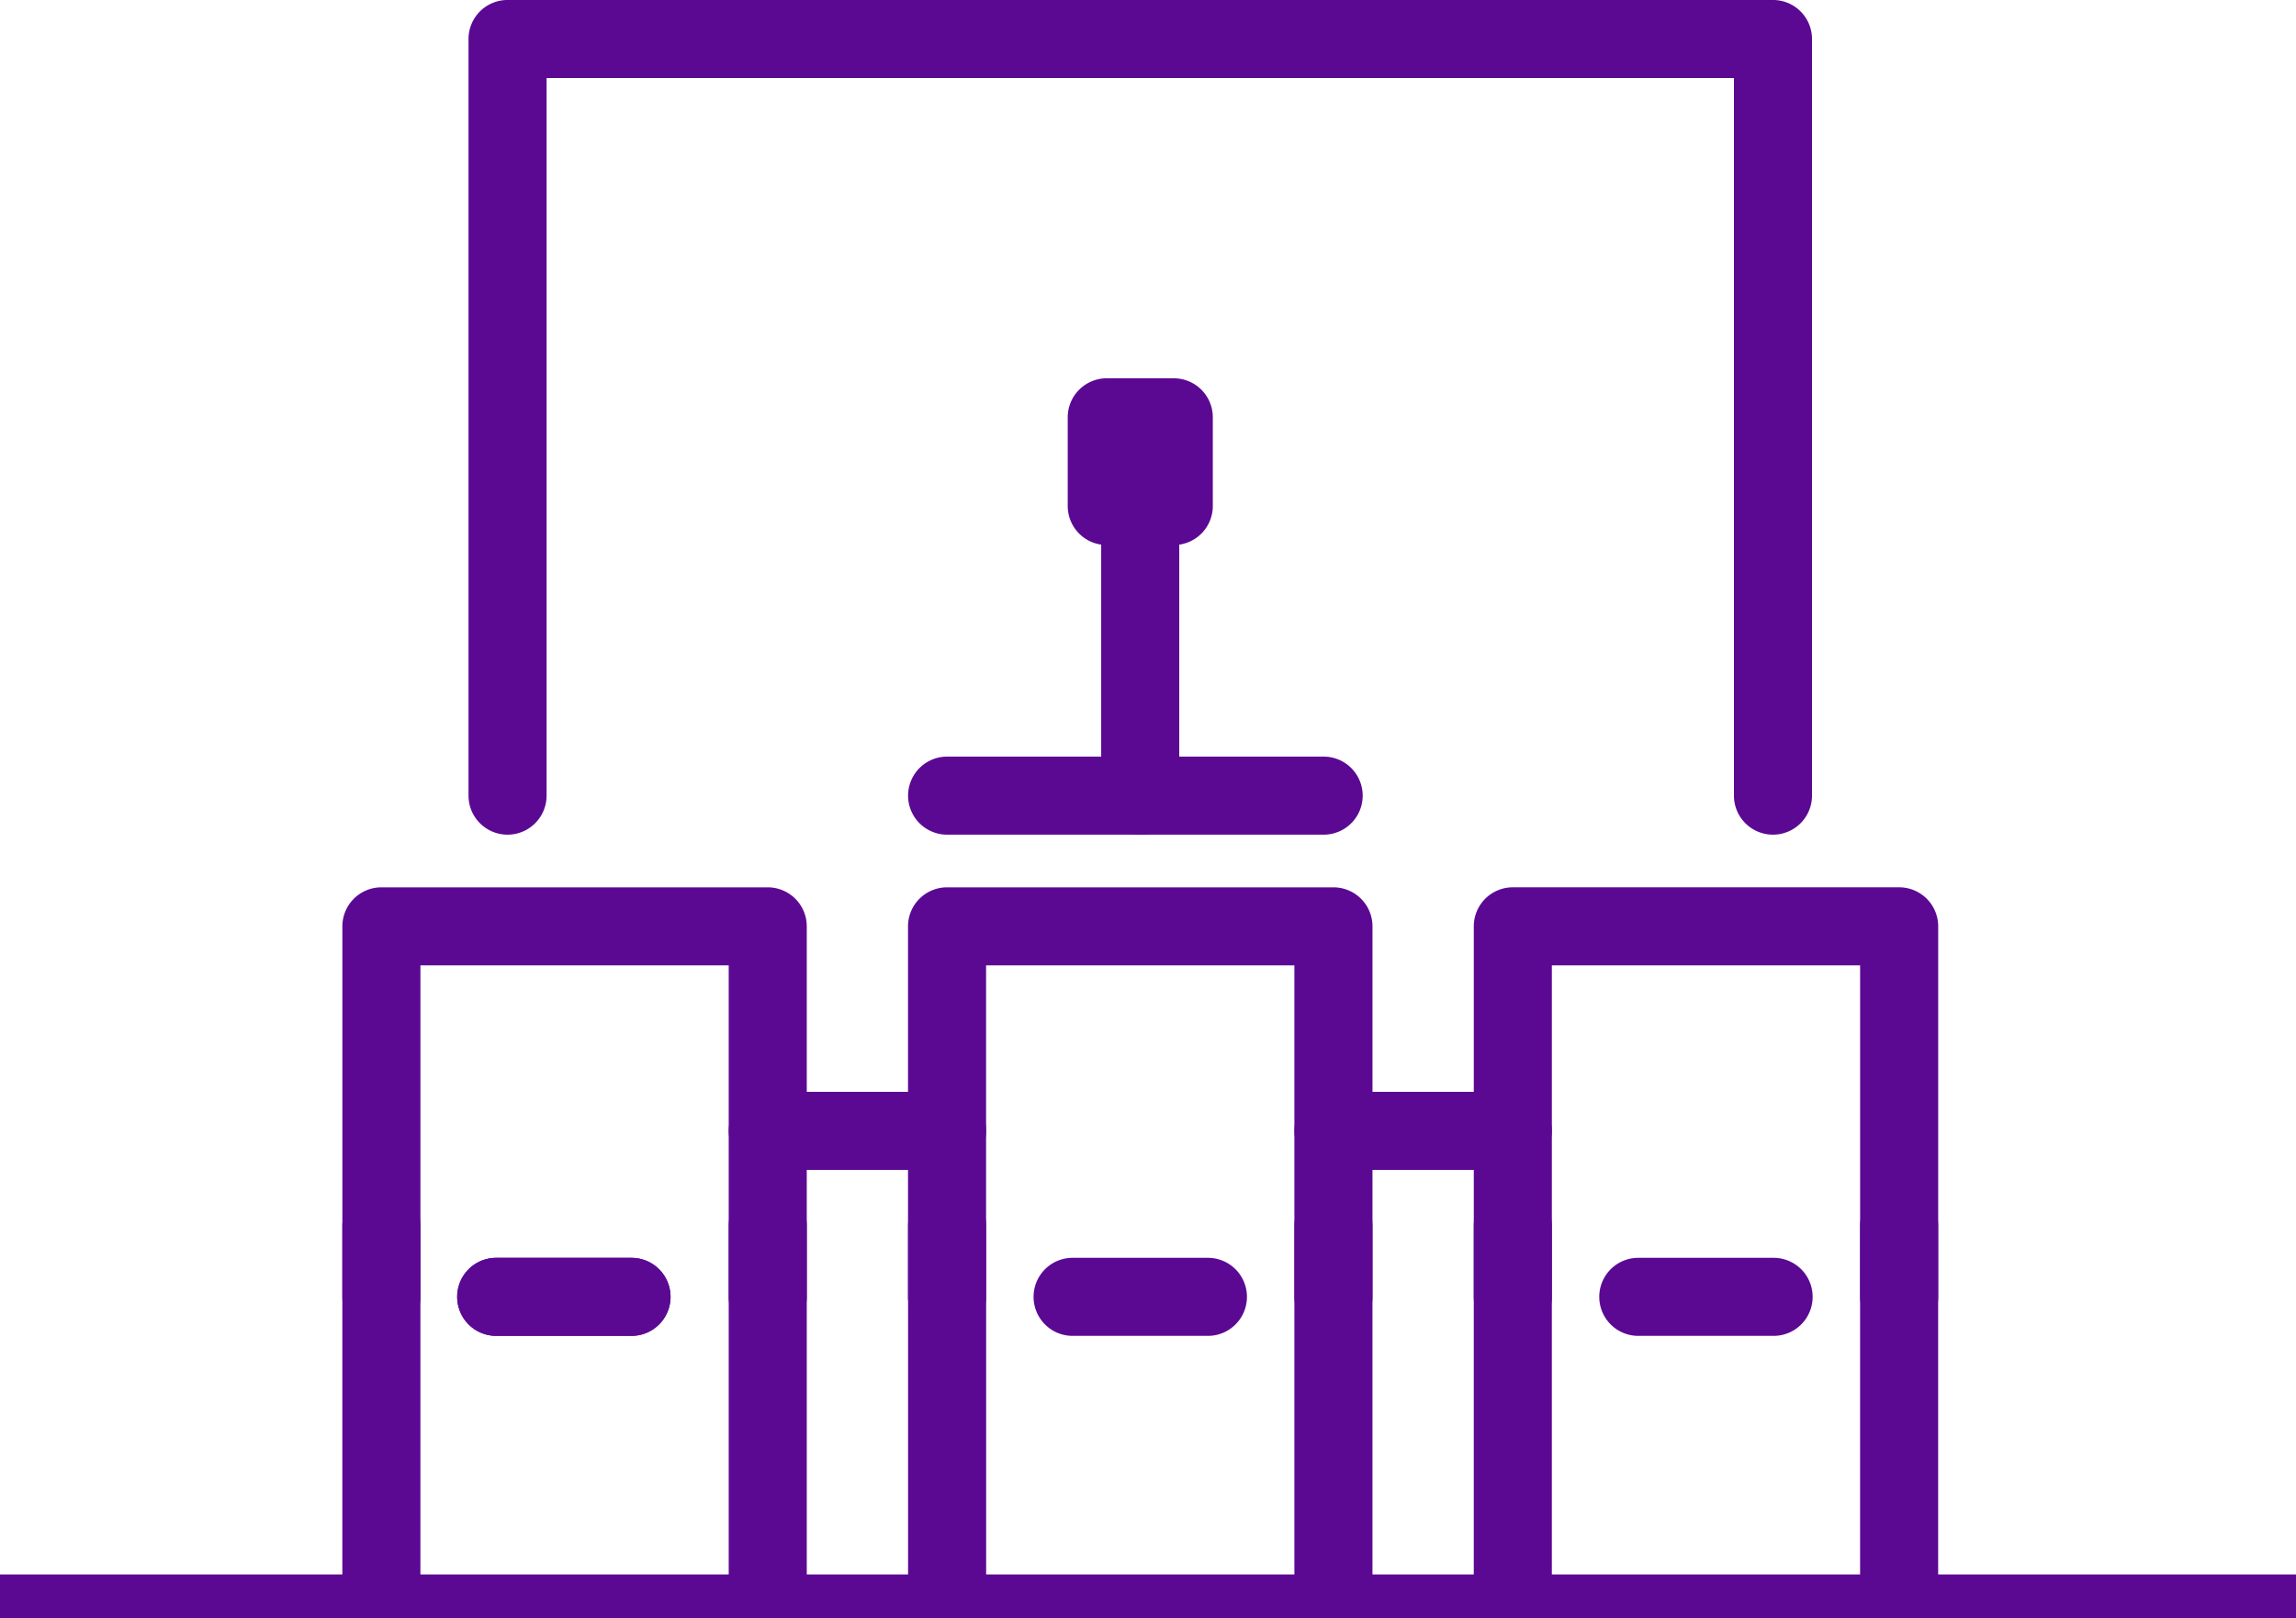
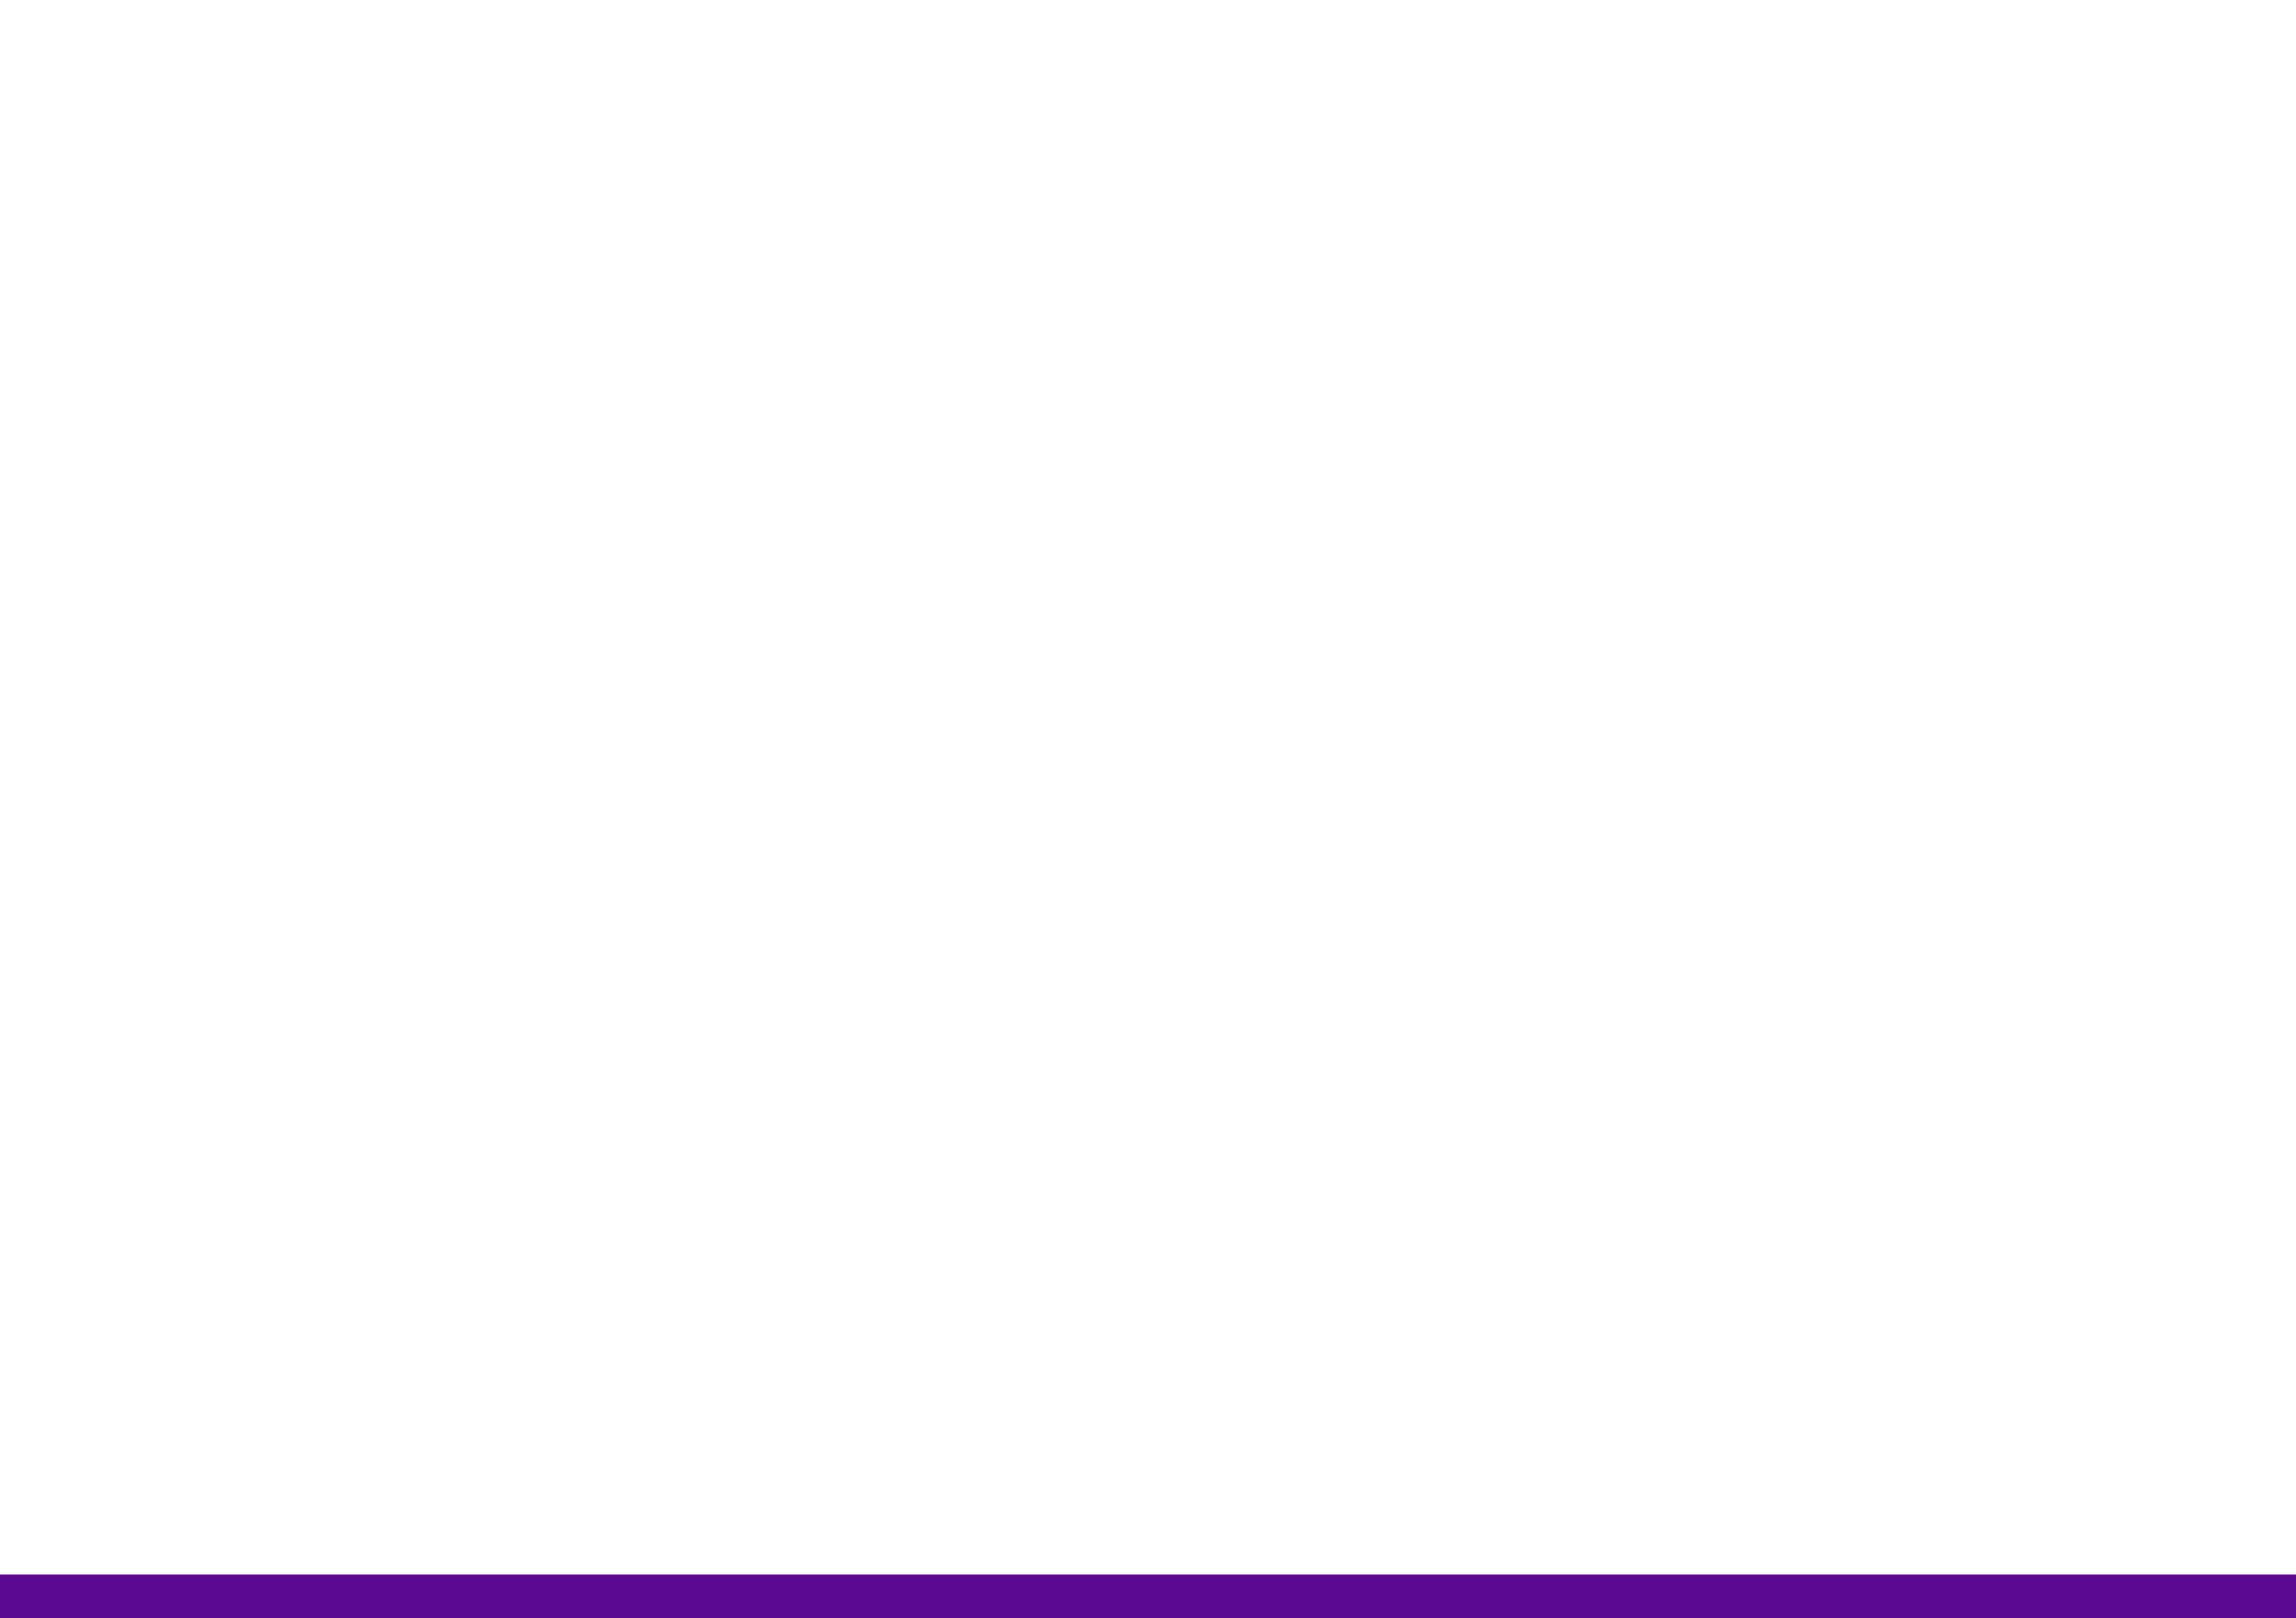
<svg xmlns="http://www.w3.org/2000/svg" width="105" height="74.012" viewBox="0 0 105 74.012">
  <defs>
    <clipPath id="clip-path">
-       <rect id="Rectangle_58" data-name="Rectangle 58" width="72.978" height="73.197" fill="#5b0993" />
-     </clipPath>
+       </clipPath>
  </defs>
  <g id="Group_79" data-name="Group 79" transform="translate(-517.5 -1454.488)">
    <g id="Group_78" data-name="Group 78">
      <g id="Group_76" data-name="Group 76" transform="translate(533.157 1454.488)">
        <g id="Group_75" data-name="Group 75" clip-path="url(#clip-path)">
-           <path id="Path_140" data-name="Path 140" d="M72.392,38.177a1.785,1.785,0,0,1-1.785-1.785V3.571h-54.3V36.392a1.785,1.785,0,1,1-3.57,0V1.786A1.785,1.785,0,0,1,14.522,0h57.87a1.785,1.785,0,0,1,1.785,1.785V36.392a1.785,1.785,0,0,1-1.785,1.785" transform="translate(-6.968 -0.001)" fill="#5b0993" />
          <path id="Path_141" data-name="Path 141" d="M48.993,113.818h-8.2a1.785,1.785,0,0,1,0-3.57h8.2a1.785,1.785,0,1,1,0,3.57" transform="translate(-21.338 -60.311)" fill="#5b0993" />
          <path id="Path_142" data-name="Path 142" d="M106.106,113.818h-8.2a1.785,1.785,0,1,1,0-3.57h8.2a1.785,1.785,0,0,1,0,3.57" transform="translate(-52.582 -60.311)" fill="#5b0993" />
          <path id="Path_143" data-name="Path 143" d="M19.564,130.581H13.376a1.785,1.785,0,0,1,0-3.57h6.188a1.785,1.785,0,0,1,0,3.57" transform="translate(-6.341 -69.481)" fill="#5b0993" />
          <path id="Path_144" data-name="Path 144" d="M19.453,110.115a1.785,1.785,0,0,1-1.785-1.785V93.169H3.57V108.33a1.785,1.785,0,0,1-3.57,0V91.383A1.785,1.785,0,0,1,1.785,89.6H19.453a1.785,1.785,0,0,1,1.785,1.784V108.33a1.785,1.785,0,0,1-1.785,1.785" transform="translate(0 -49.015)" fill="#5b0993" />
          <path id="Path_145" data-name="Path 145" d="M0,138.758V121.632a1.785,1.785,0,1,1,3.57,0v17.126" transform="translate(-0.001 -65.562)" fill="#5b0993" />
          <path id="Path_146" data-name="Path 146" d="M39.005,138.758V121.632a1.785,1.785,0,1,1,3.57,0v17.126" transform="translate(-21.337 -65.562)" fill="#5b0993" />
          <path id="Path_147" data-name="Path 147" d="M133.682,110.115a1.785,1.785,0,0,1-1.785-1.785V93.169H117.8V108.33a1.785,1.785,0,0,1-3.57,0V91.383a1.785,1.785,0,0,1,1.785-1.784h17.668a1.785,1.785,0,0,1,1.785,1.784V108.33a1.785,1.785,0,0,1-1.785,1.785" transform="translate(-62.488 -49.015)" fill="#5b0993" />
          <path id="Path_148" data-name="Path 148" d="M114.229,138.758V121.632a1.785,1.785,0,1,1,3.57,0v17.126" transform="translate(-62.488 -65.562)" fill="#5b0993" />
-           <path id="Path_149" data-name="Path 149" d="M153.233,138.758V121.632a1.785,1.785,0,1,1,3.57,0v17.126" transform="translate(-83.825 -65.562)" fill="#5b0993" />
-           <path id="Path_150" data-name="Path 150" d="M76.568,110.115a1.786,1.786,0,0,1-1.786-1.785V93.169h-14.1V108.33a1.785,1.785,0,1,1-3.57,0V91.383A1.785,1.785,0,0,1,58.9,89.6H76.568a1.785,1.785,0,0,1,1.785,1.784V108.33a1.785,1.785,0,0,1-1.785,1.785" transform="translate(-31.244 -49.015)" fill="#5b0993" />
          <path id="Path_151" data-name="Path 151" d="M57.115,138.758V121.632a1.785,1.785,0,1,1,3.57,0v17.126" transform="translate(-31.244 -65.562)" fill="#5b0993" />
          <path id="Path_152" data-name="Path 152" d="M96.12,138.758V121.632a1.785,1.785,0,1,1,3.57,0v17.126" transform="translate(-52.582 -65.562)" fill="#5b0993" />
-           <path id="Path_153" data-name="Path 153" d="M77.759,130.581H71.571a1.785,1.785,0,0,1,0-3.57h6.188a1.785,1.785,0,1,1,0,3.57" transform="translate(-38.176 -69.481)" fill="#5b0993" />
+           <path id="Path_153" data-name="Path 153" d="M77.759,130.581H71.571a1.785,1.785,0,0,1,0-3.57a1.785,1.785,0,1,1,0,3.57" transform="translate(-38.176 -69.481)" fill="#5b0993" />
          <path id="Path_154" data-name="Path 154" d="M134.873,130.581h-6.188a1.785,1.785,0,1,1,0-3.57h6.188a1.785,1.785,0,0,1,0,3.57" transform="translate(-69.42 -69.481)" fill="#5b0993" />
          <path id="Path_155" data-name="Path 155" d="M76.12,79.971H58.9a1.785,1.785,0,0,1,0-3.57H76.12a1.785,1.785,0,1,1,0,3.57" transform="translate(-31.244 -41.795)" fill="#5b0993" />
          <path id="Path_156" data-name="Path 156" d="M78.4,63.972a1.785,1.785,0,0,1-1.785-1.785V48.939a1.785,1.785,0,0,1,3.57,0V62.187A1.785,1.785,0,0,1,78.4,63.972" transform="translate(-41.913 -25.795)" fill="#5b0993" />
          <path id="Path_157" data-name="Path 157" d="M78.084,45.827H75.019a1.785,1.785,0,0,1-1.785-1.785V39.986A1.785,1.785,0,0,1,75.019,38.2h3.065a1.785,1.785,0,0,1,1.785,1.785v4.056a1.785,1.785,0,0,1-1.785,1.785" transform="translate(-40.062 -20.898)" fill="#5b0993" />
          <path id="Path_158" data-name="Path 158" d="M19.564,130.581H13.376a1.785,1.785,0,0,1,0-3.57h6.188a1.785,1.785,0,0,1,0,3.57" transform="translate(-6.341 -69.481)" fill="#5b0993" />
        </g>
      </g>
      <line id="Line_56" data-name="Line 56" x2="105" transform="translate(517.5 1527.5)" fill="none" stroke="#5b0993" stroke-width="2" />
    </g>
  </g>
</svg>